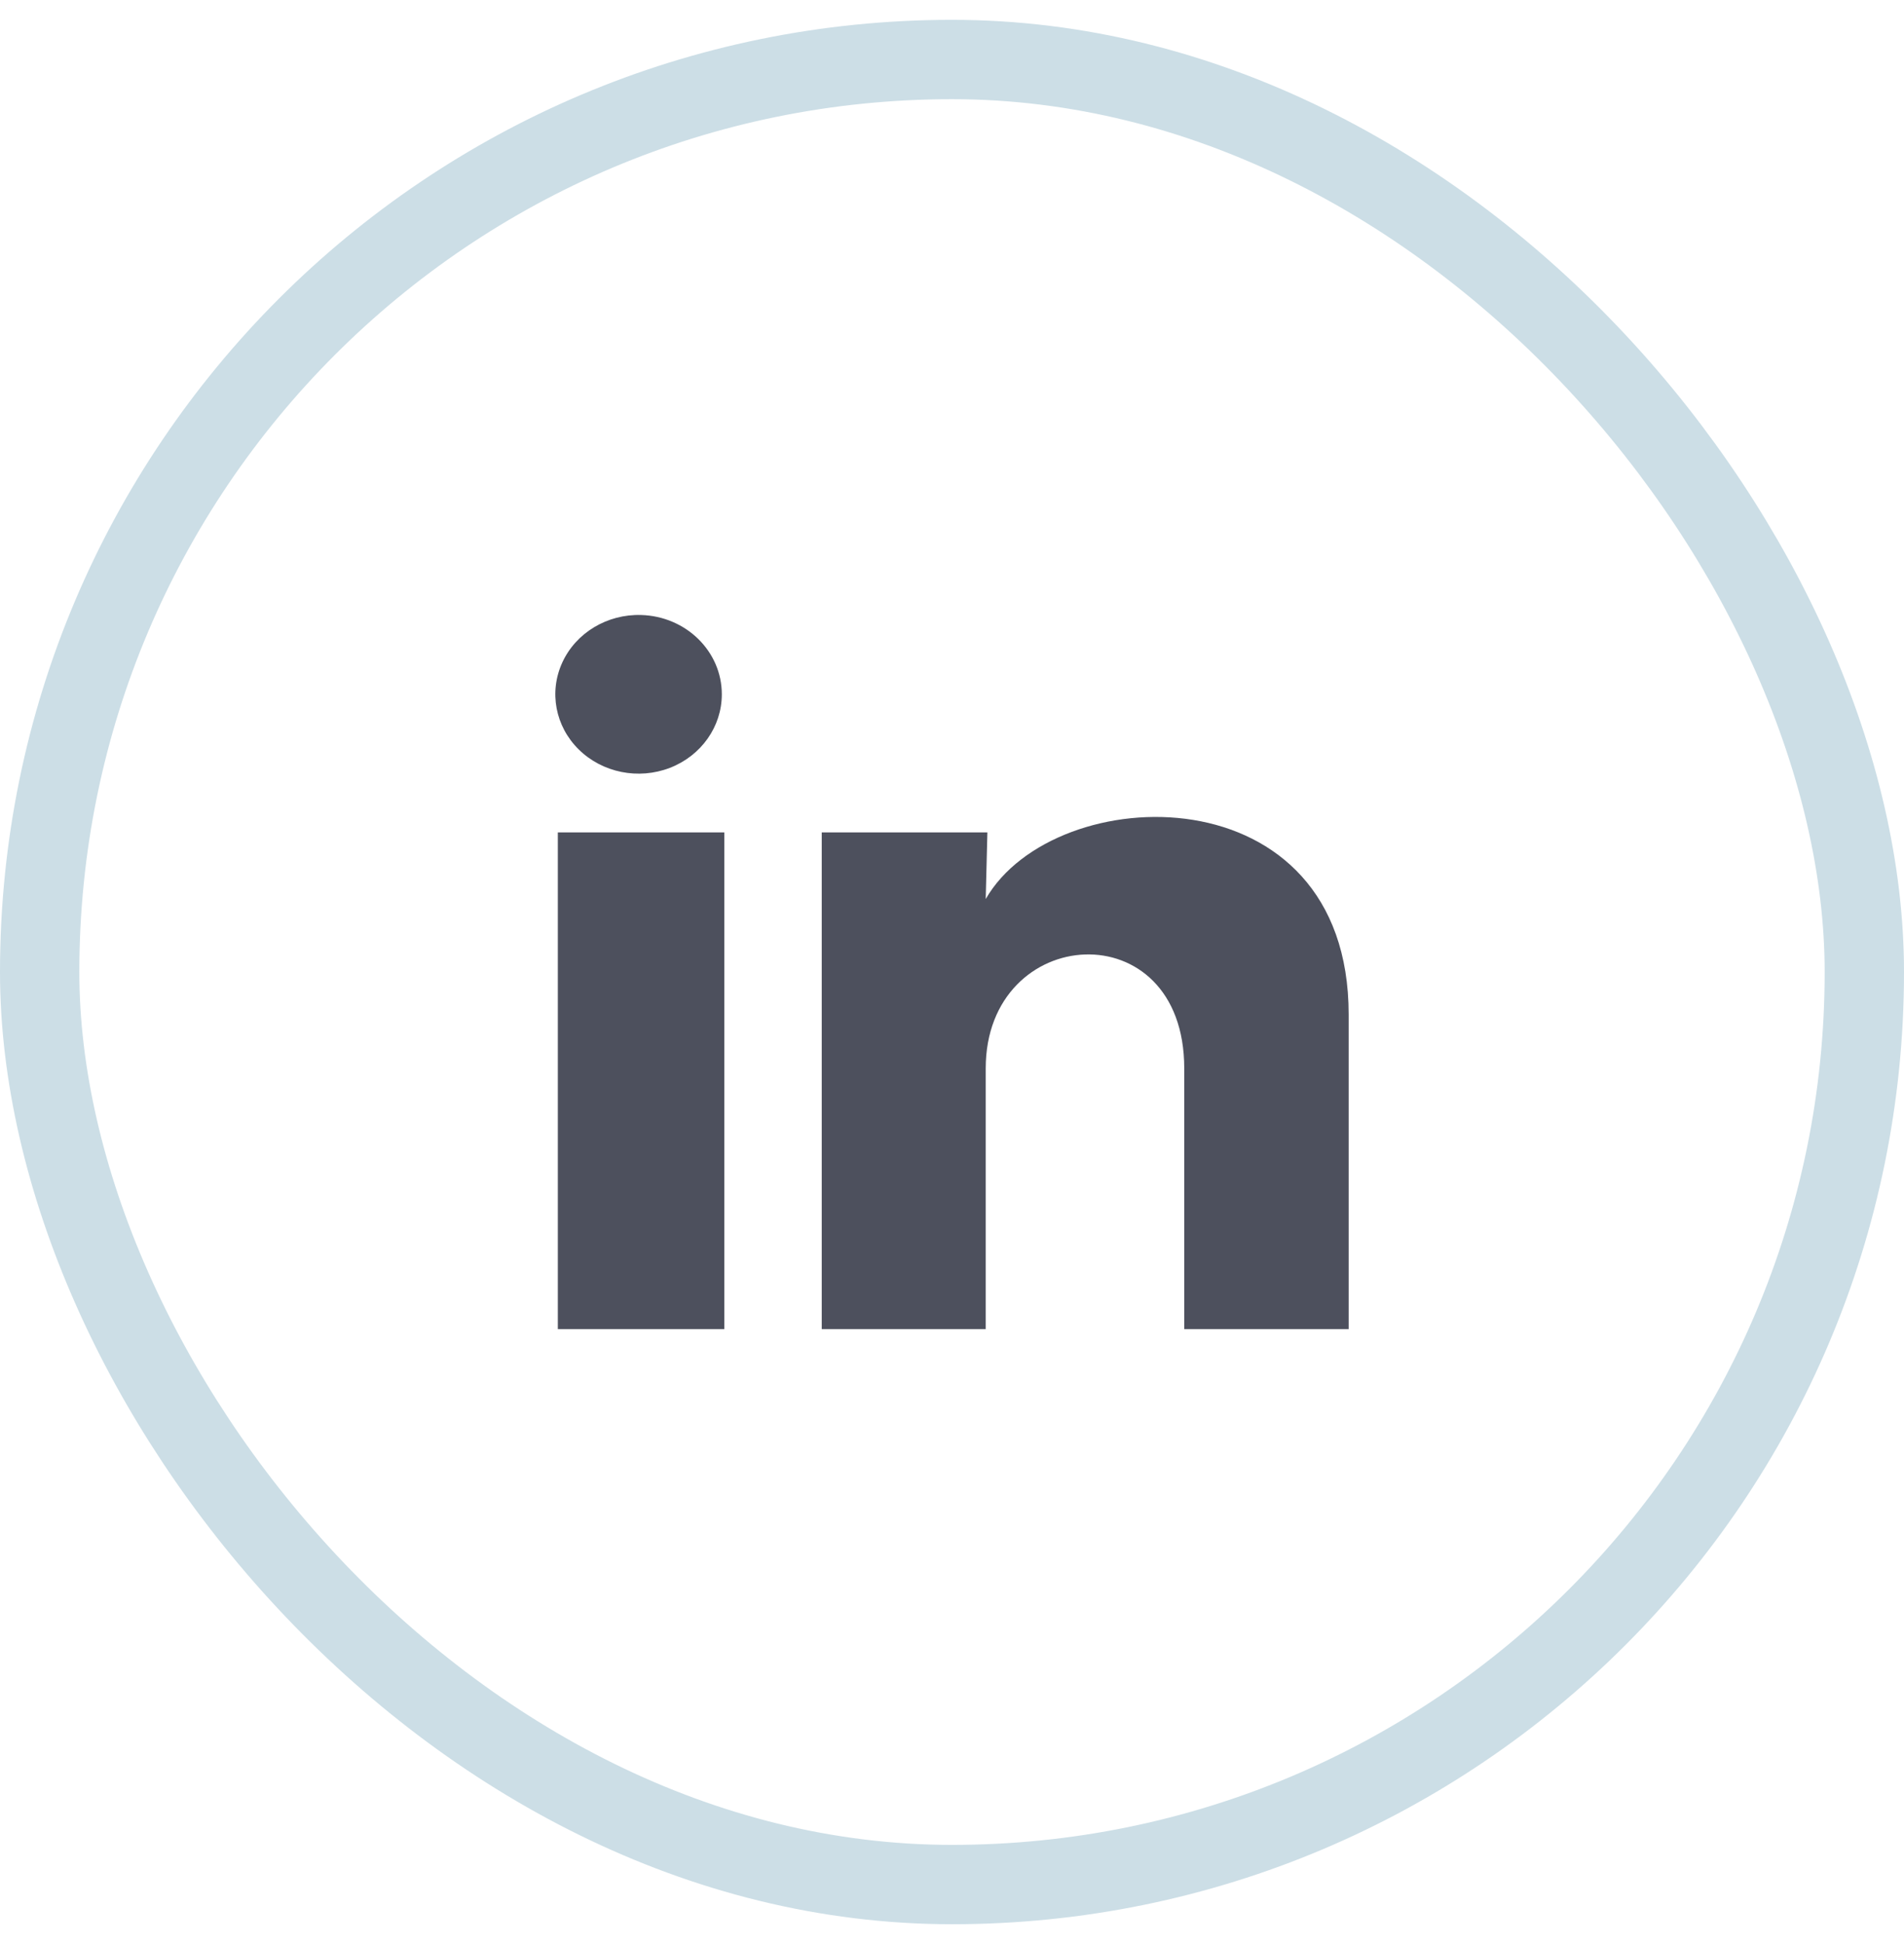
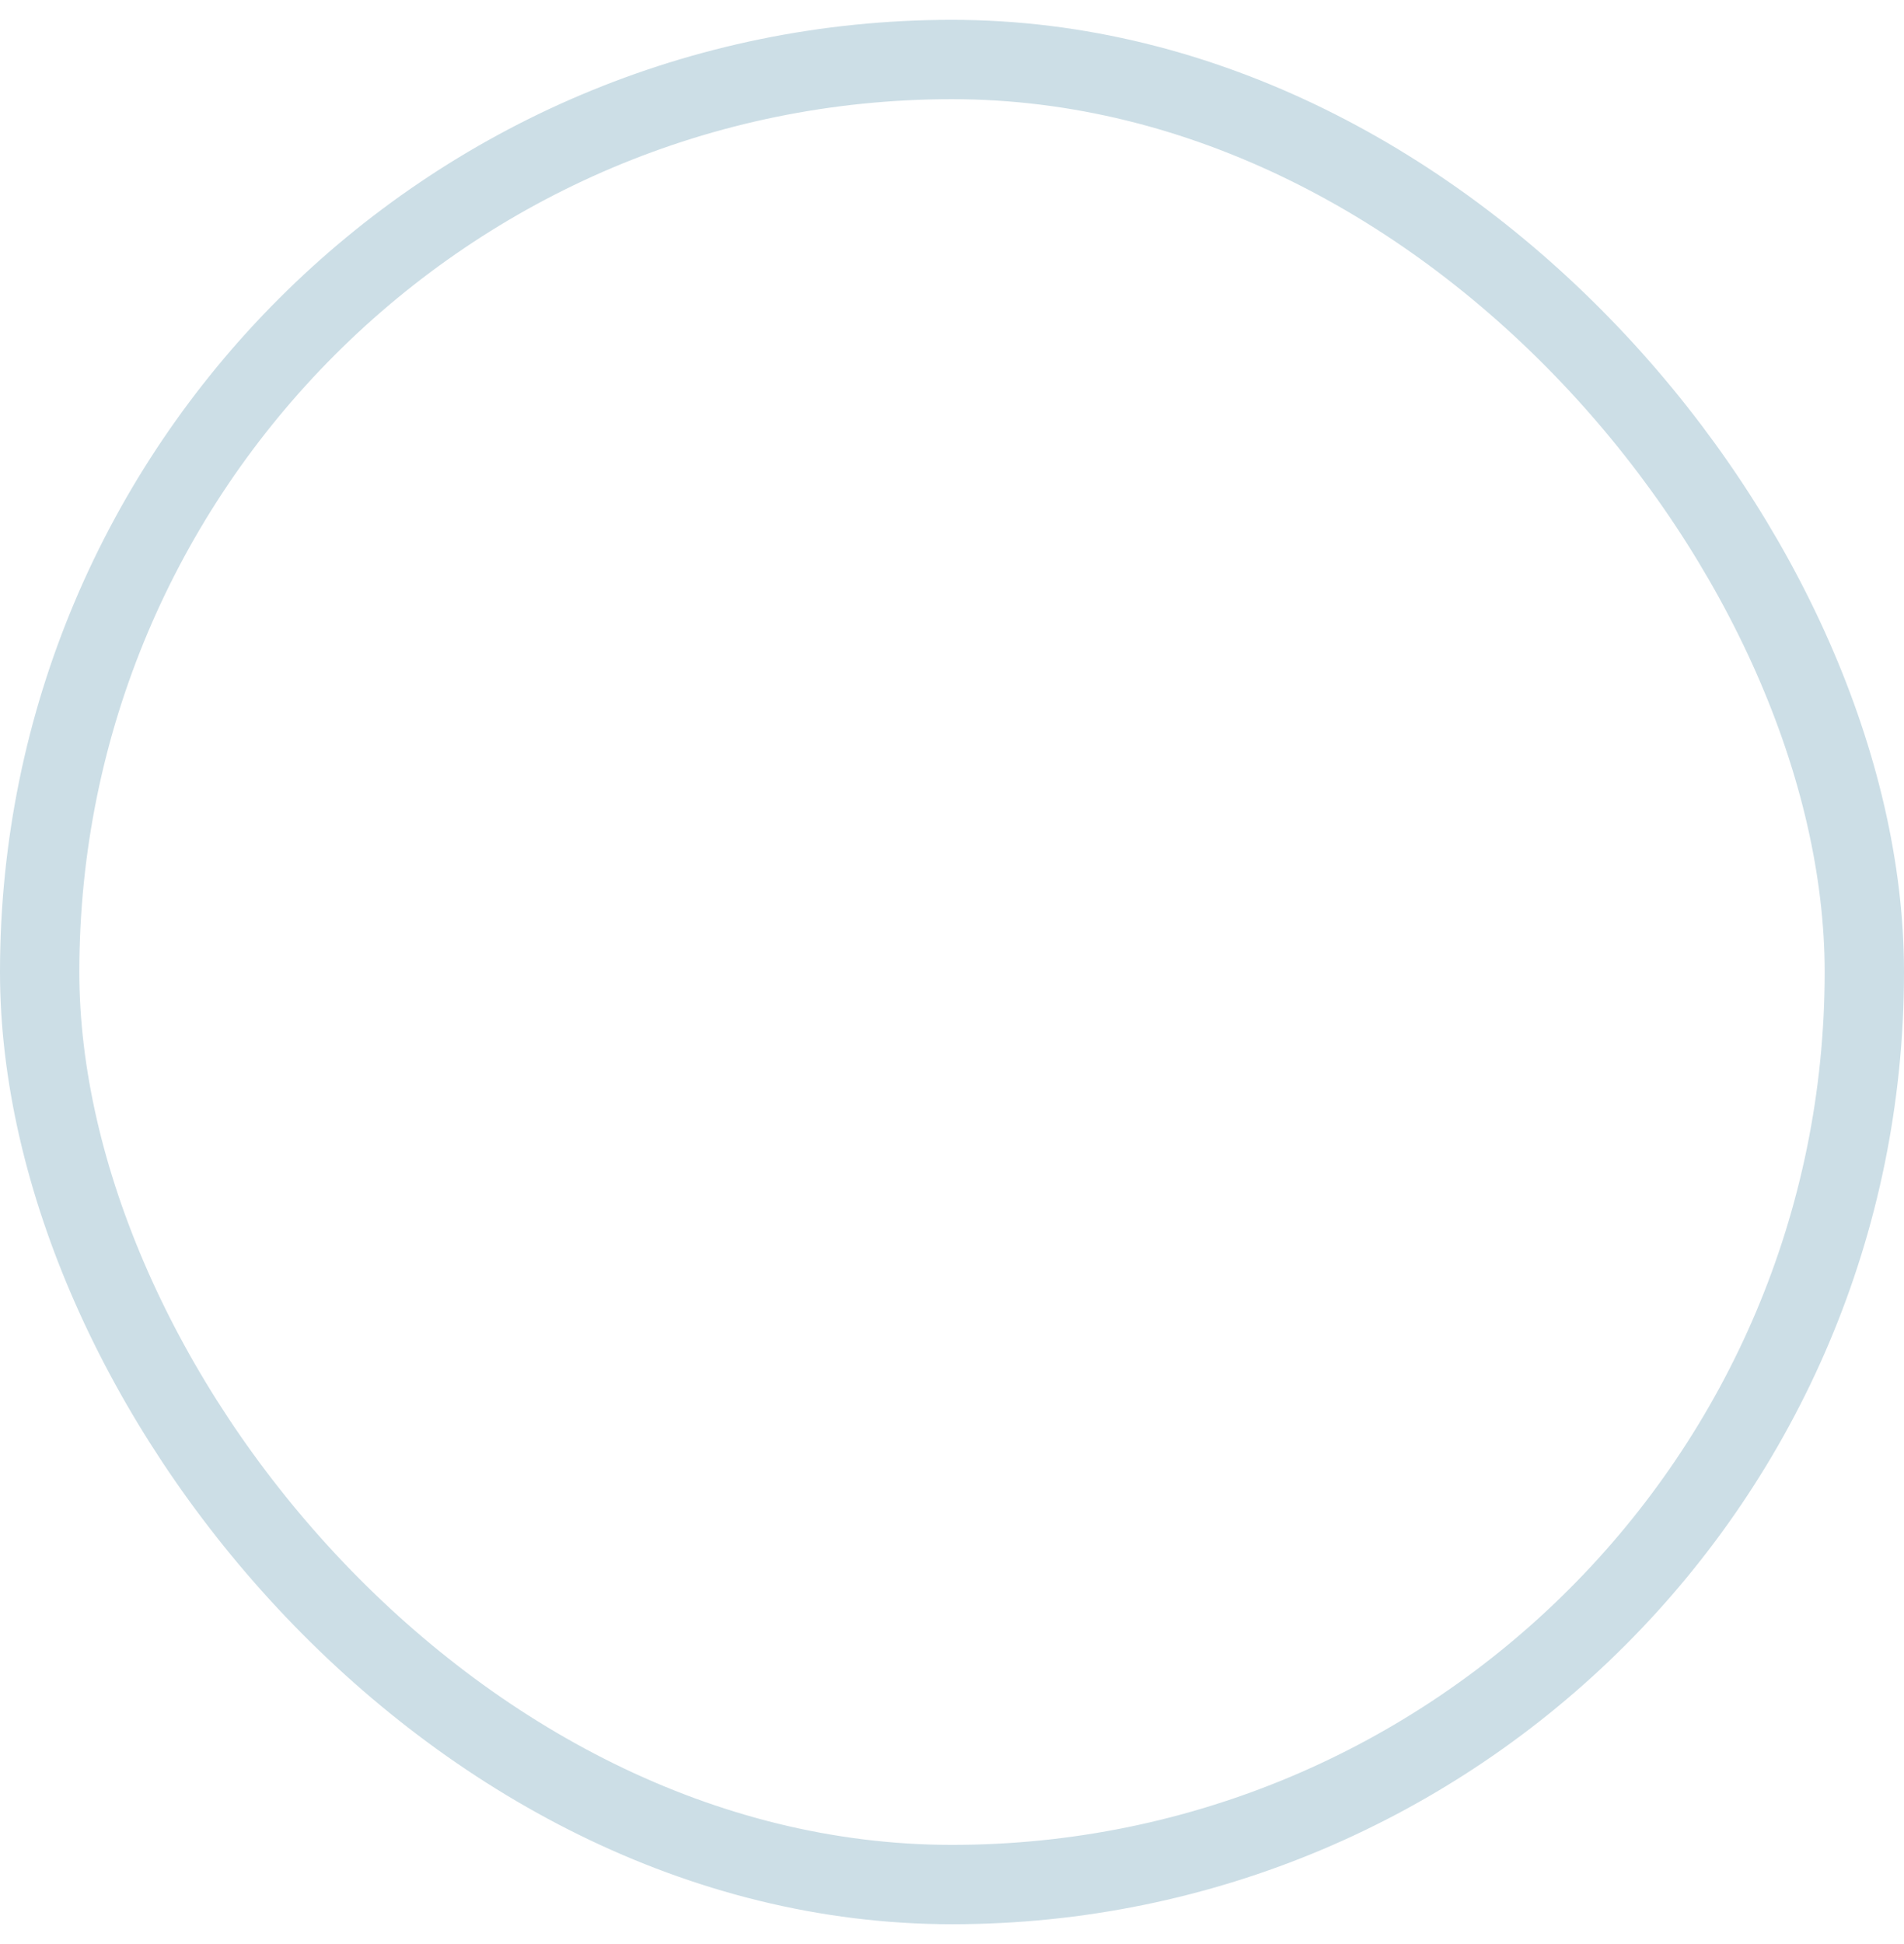
<svg xmlns="http://www.w3.org/2000/svg" width="48" height="49" viewBox="0 0 48 49" fill="none">
  <rect x="1" y="1.5" width="46" height="46" rx="23" stroke="#CCDEE6" stroke-width="2" />
-   <path d="M18.197 17.501C18.197 18.315 17.678 19.048 16.887 19.354C16.095 19.659 15.187 19.477 14.592 18.892C13.997 18.308 13.834 17.438 14.178 16.693C14.523 15.948 15.308 15.476 16.162 15.501C17.296 15.533 18.198 16.419 18.197 17.501ZM18.26 20.981H14.063V33.5H18.26V20.981ZM24.892 20.981H20.716V33.5H24.85V26.93C24.85 23.27 29.855 22.93 29.855 26.93V33.5H34V25.57C34 19.401 26.592 19.631 24.85 22.66L24.892 20.981Z" fill="#4D505D" />
</svg>